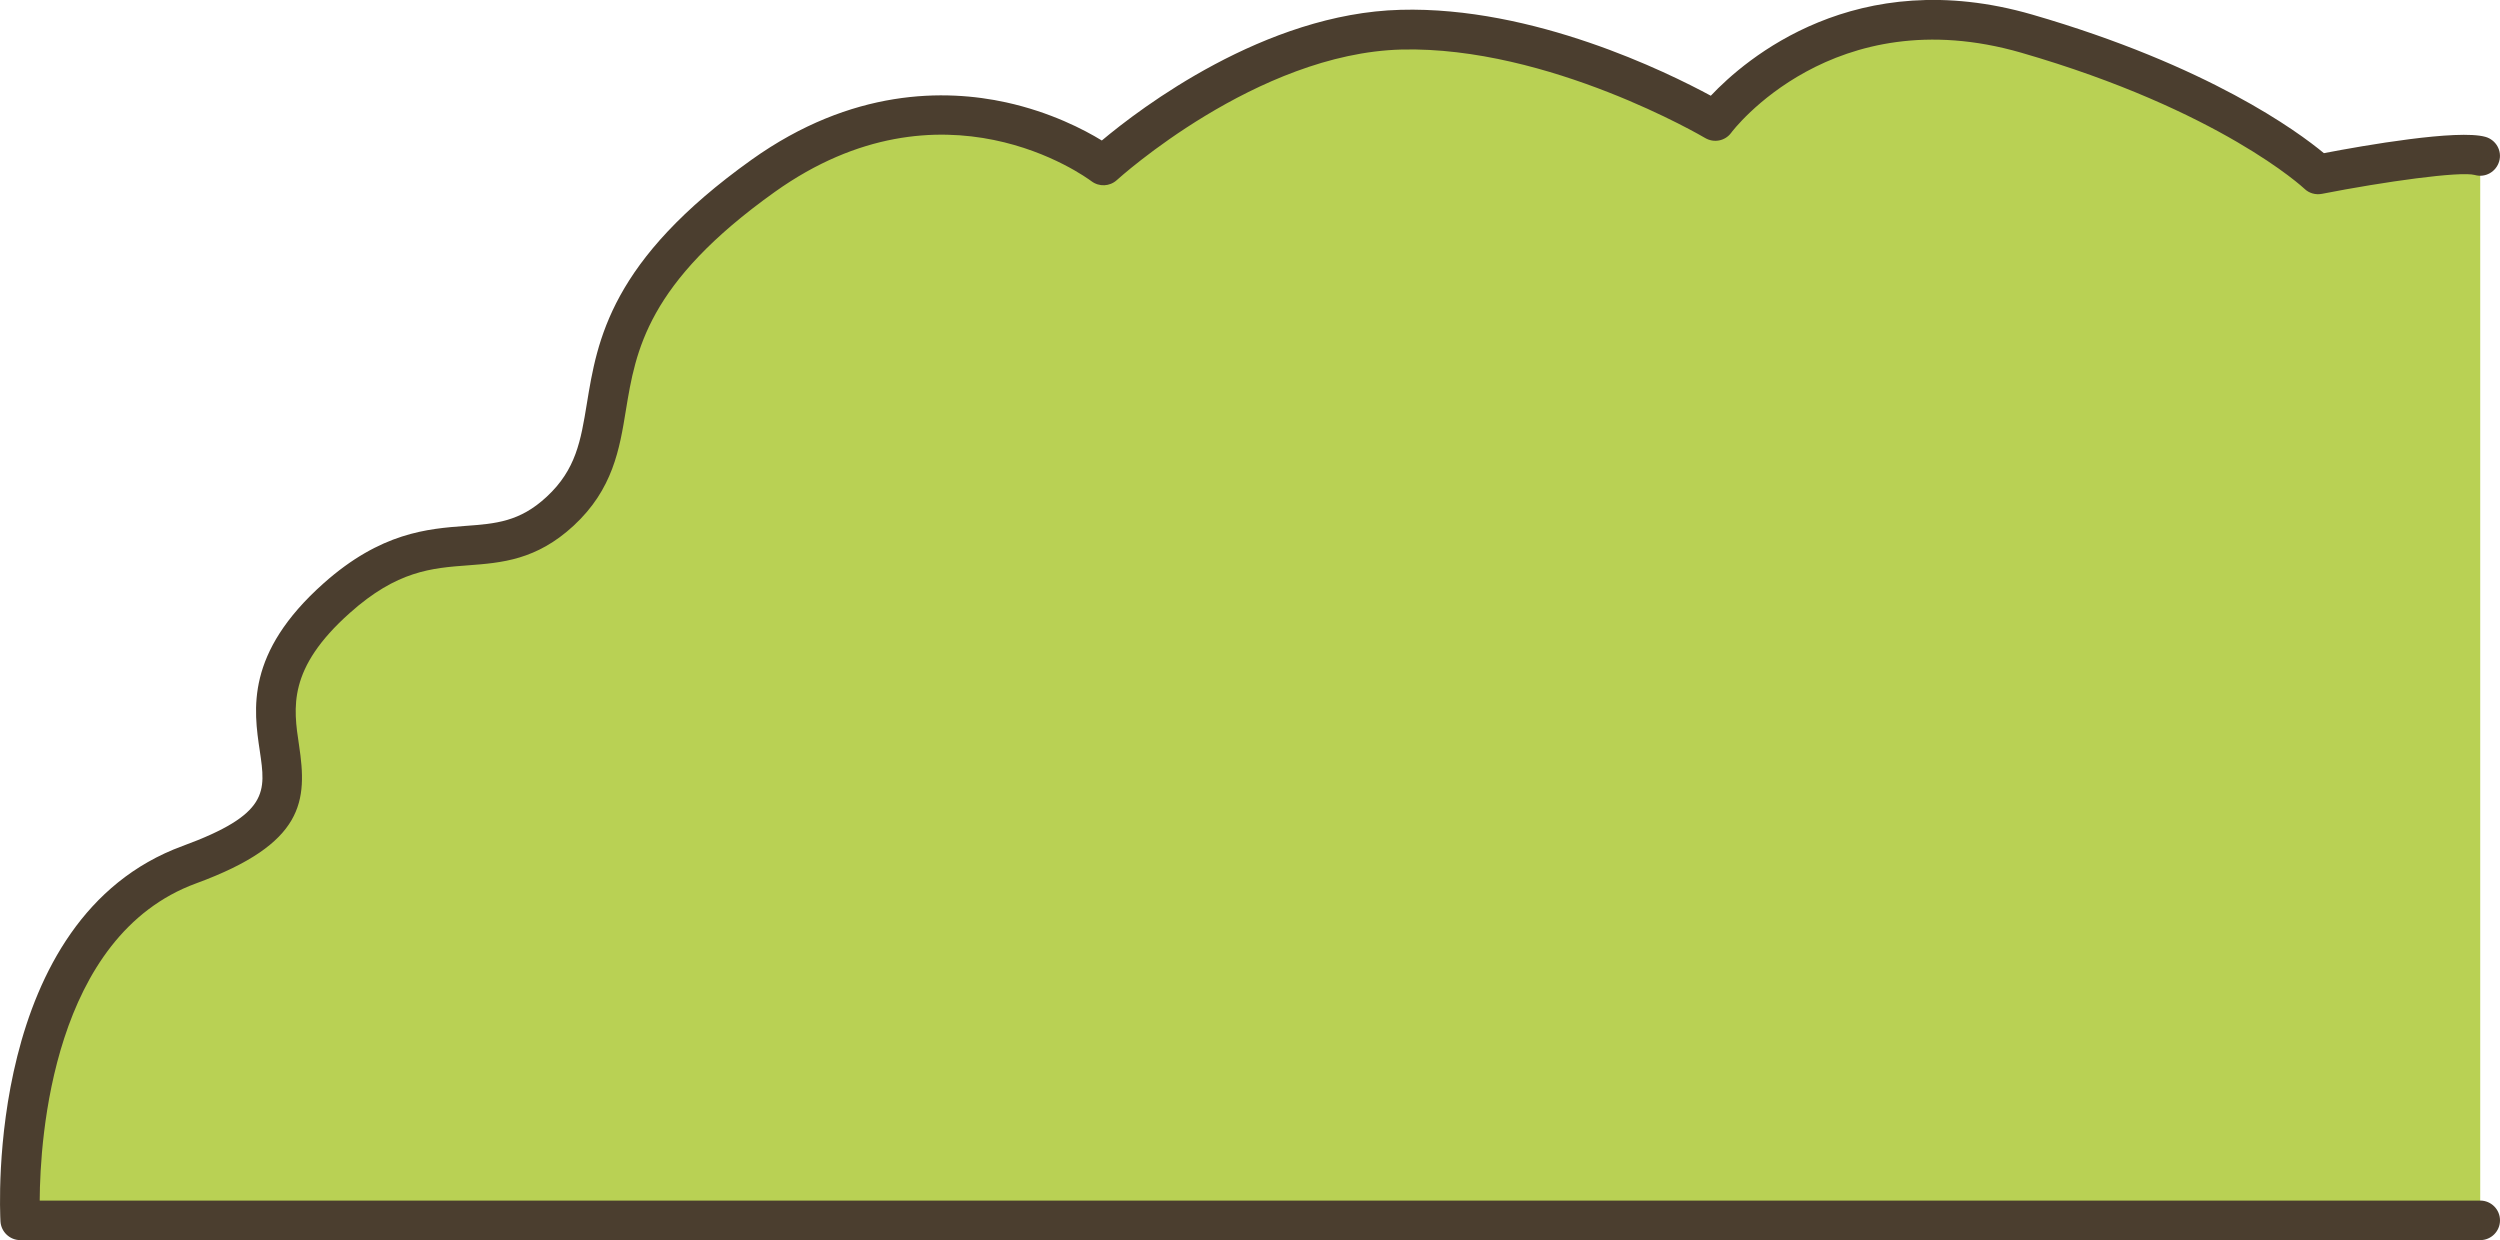
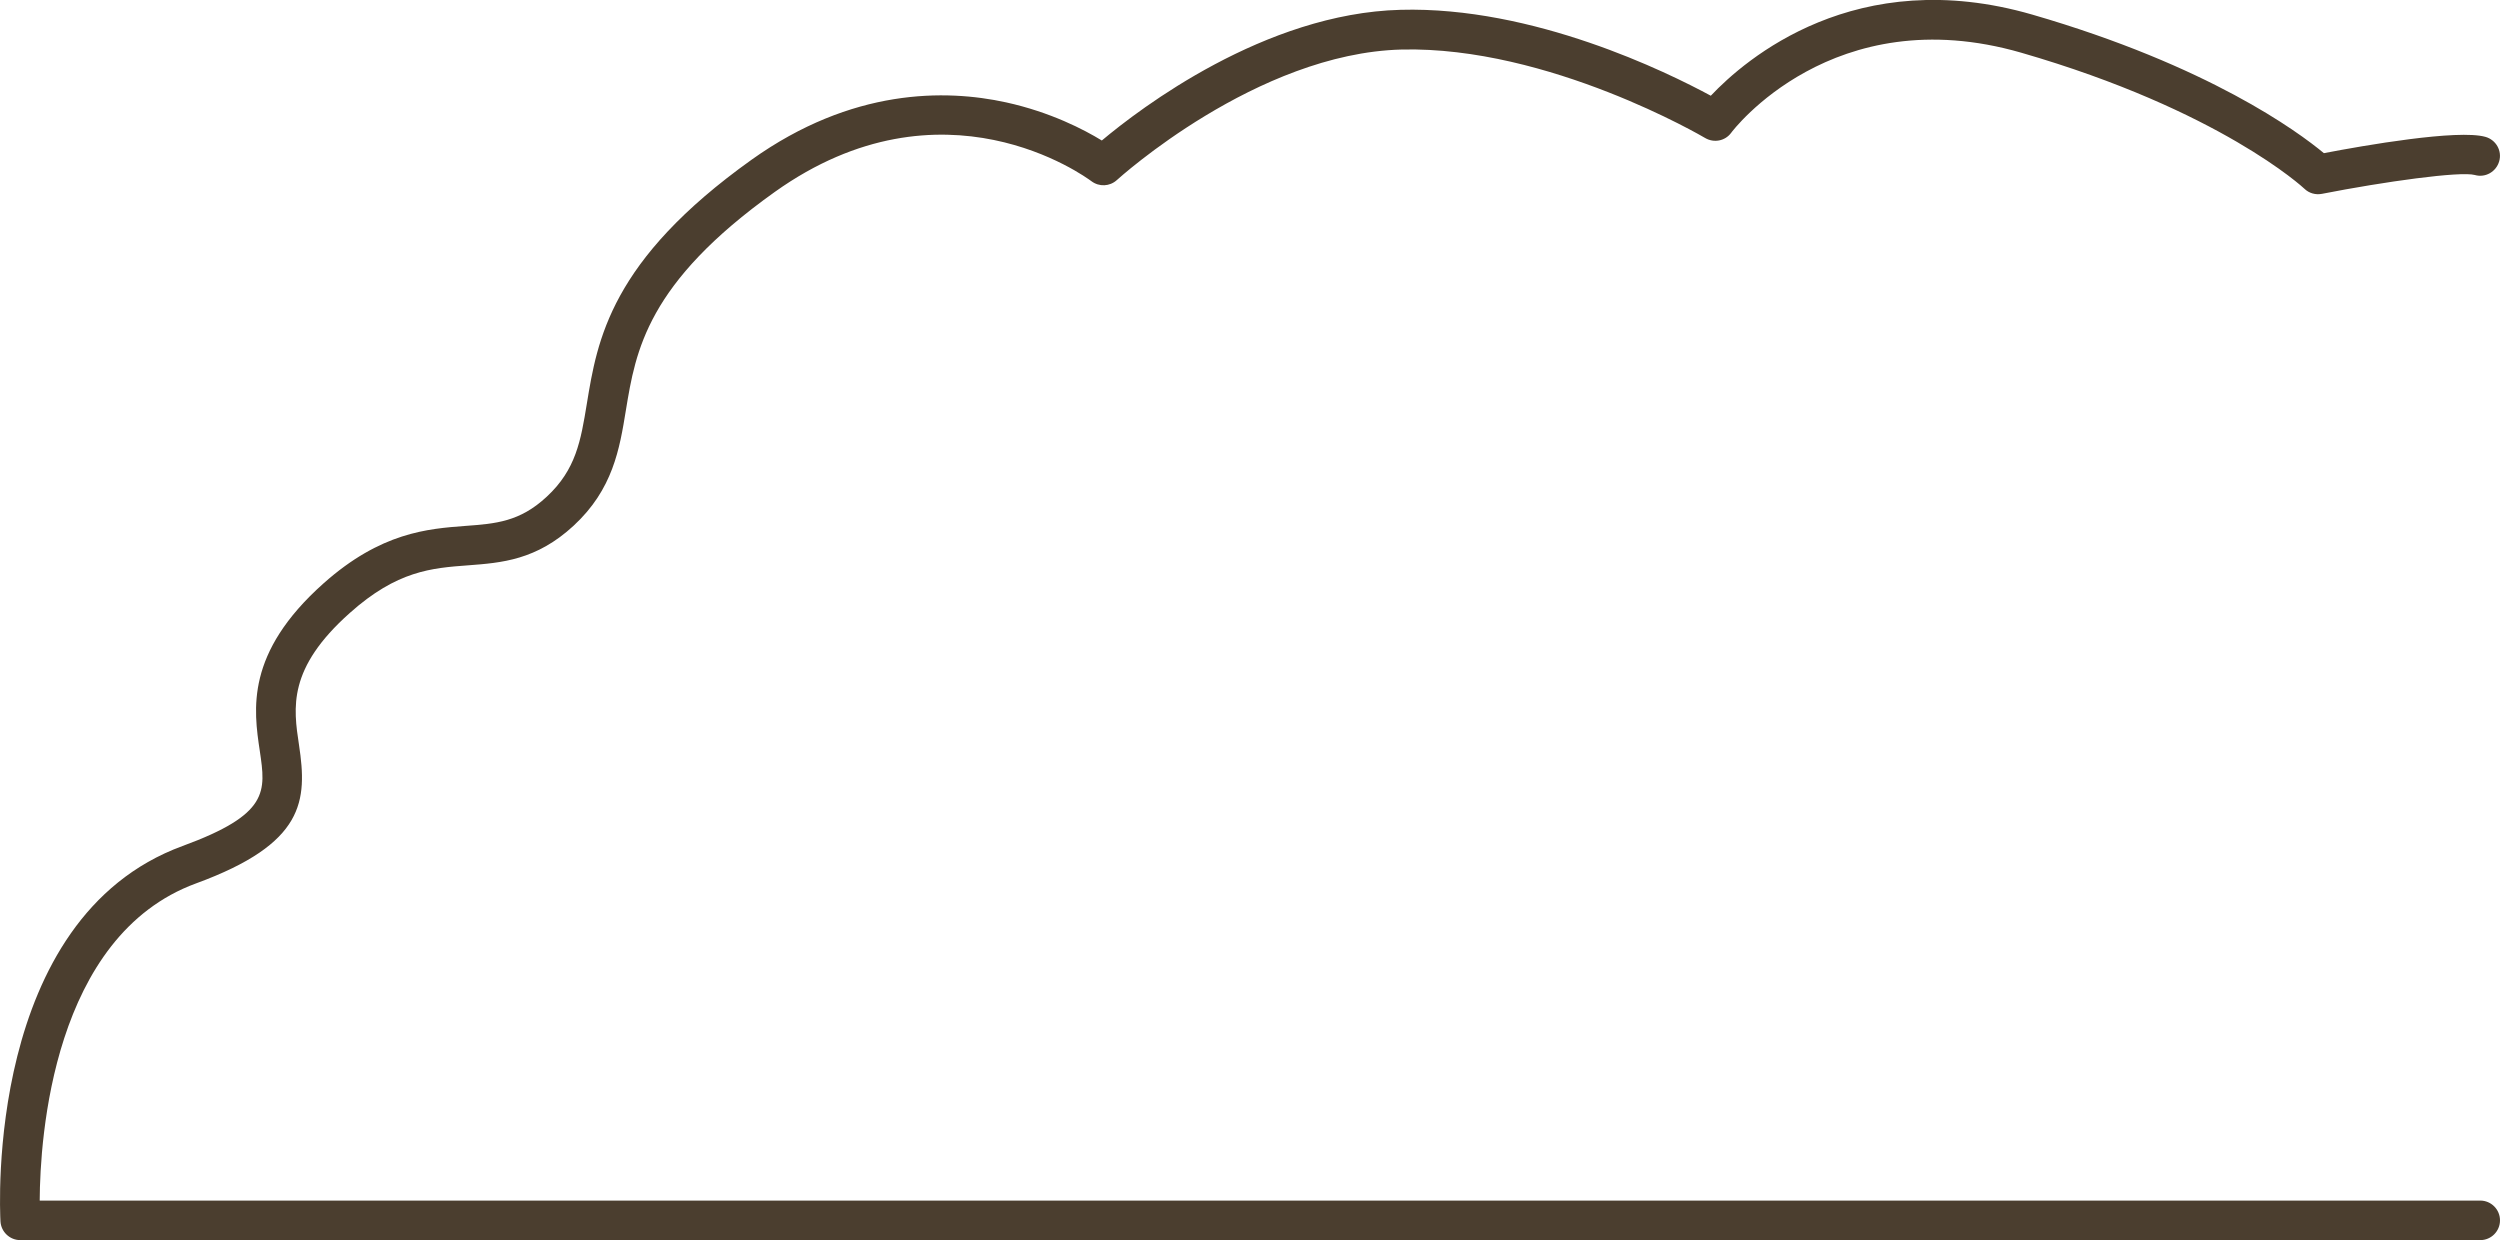
<svg xmlns="http://www.w3.org/2000/svg" id="_レイヤー_2" data-name="レイヤー 2" viewBox="0 0 158.01 78.38">
  <defs>
    <style>
      .cls-1 {
        fill: #4b3e2f;
      }

      .cls-2 {
        fill: #b9d154;
      }
    </style>
  </defs>
  <g id="_レイアウト" data-name="レイアウト">
    <g>
-       <path class="cls-2" d="M156.76,77.13c-62.64,0-155.48,0-155.48,0,0,0-1.05-18.18,10.7-22.48,12.26-4.49-.04-8.51,9.31-16.84,6.16-5.49,9.75-1.43,14.12-5.49,5.65-5.24-1.01-11.34,12.84-21.21,11.55-8.23,21.5-.66,21.5-.66,0,0,9.05-8.33,18.81-8.57,9.76-.25,19.85,5.77,19.85,5.77,0,0,6.81-9.24,19.69-5.52,13.08,3.78,18.42,8.9,18.42,8.9,0,0,8.46-1.67,10.24-1.17" />
      <path class="cls-1" d="M1.28,78.38c-.66,0-1.21-.52-1.25-1.18-.04-.78-.96-19.16,11.51-23.73,5.48-2.01,5.26-3.43,4.88-6.01-.39-2.61-.92-6.18,4.03-10.59,3.63-3.23,6.59-3.45,8.96-3.63,1.92-.14,3.44-.26,5.14-1.84,1.86-1.72,2.16-3.56,2.54-5.88.66-4.03,1.48-9.05,10.42-15.43,6.34-4.52,12.25-4.46,16.08-3.62,2.82.62,4.94,1.73,6.05,2.41,2.42-2.03,10.3-8.04,18.88-8.26,8.4-.23,16.85,3.94,19.61,5.43,2.18-2.31,9.17-8.35,20.31-5.13,11.15,3.23,16.8,7.4,18.44,8.76,2.55-.49,8.46-1.52,10.21-1.03.67.19,1.06.88.87,1.54-.19.67-.88,1.06-1.54.87-.92-.25-5.73.42-9.66,1.19-.41.08-.82-.04-1.11-.32-.05-.05-5.34-4.97-17.9-8.6-11.91-3.44-18.27,4.97-18.33,5.06-.38.52-1.09.66-1.65.33-.1-.06-9.88-5.81-19.18-5.59-9.16.23-17.91,8.17-18,8.25-.45.41-1.12.44-1.61.07-.38-.28-9.39-6.89-20.01.68-8.09,5.77-8.79,10.03-9.41,13.79-.4,2.46-.82,5.01-3.31,7.31-2.35,2.17-4.54,2.34-6.66,2.5-2.31.17-4.49.34-7.48,3.01-3.94,3.51-3.57,5.97-3.21,8.35.53,3.53.37,6.22-6.5,8.74-9.07,3.32-9.87,16.09-9.89,20.05h154.25c.69,0,1.25.56,1.25,1.25s-.56,1.25-1.25,1.25H1.28Z" />
    </g>
  </g>
</svg>